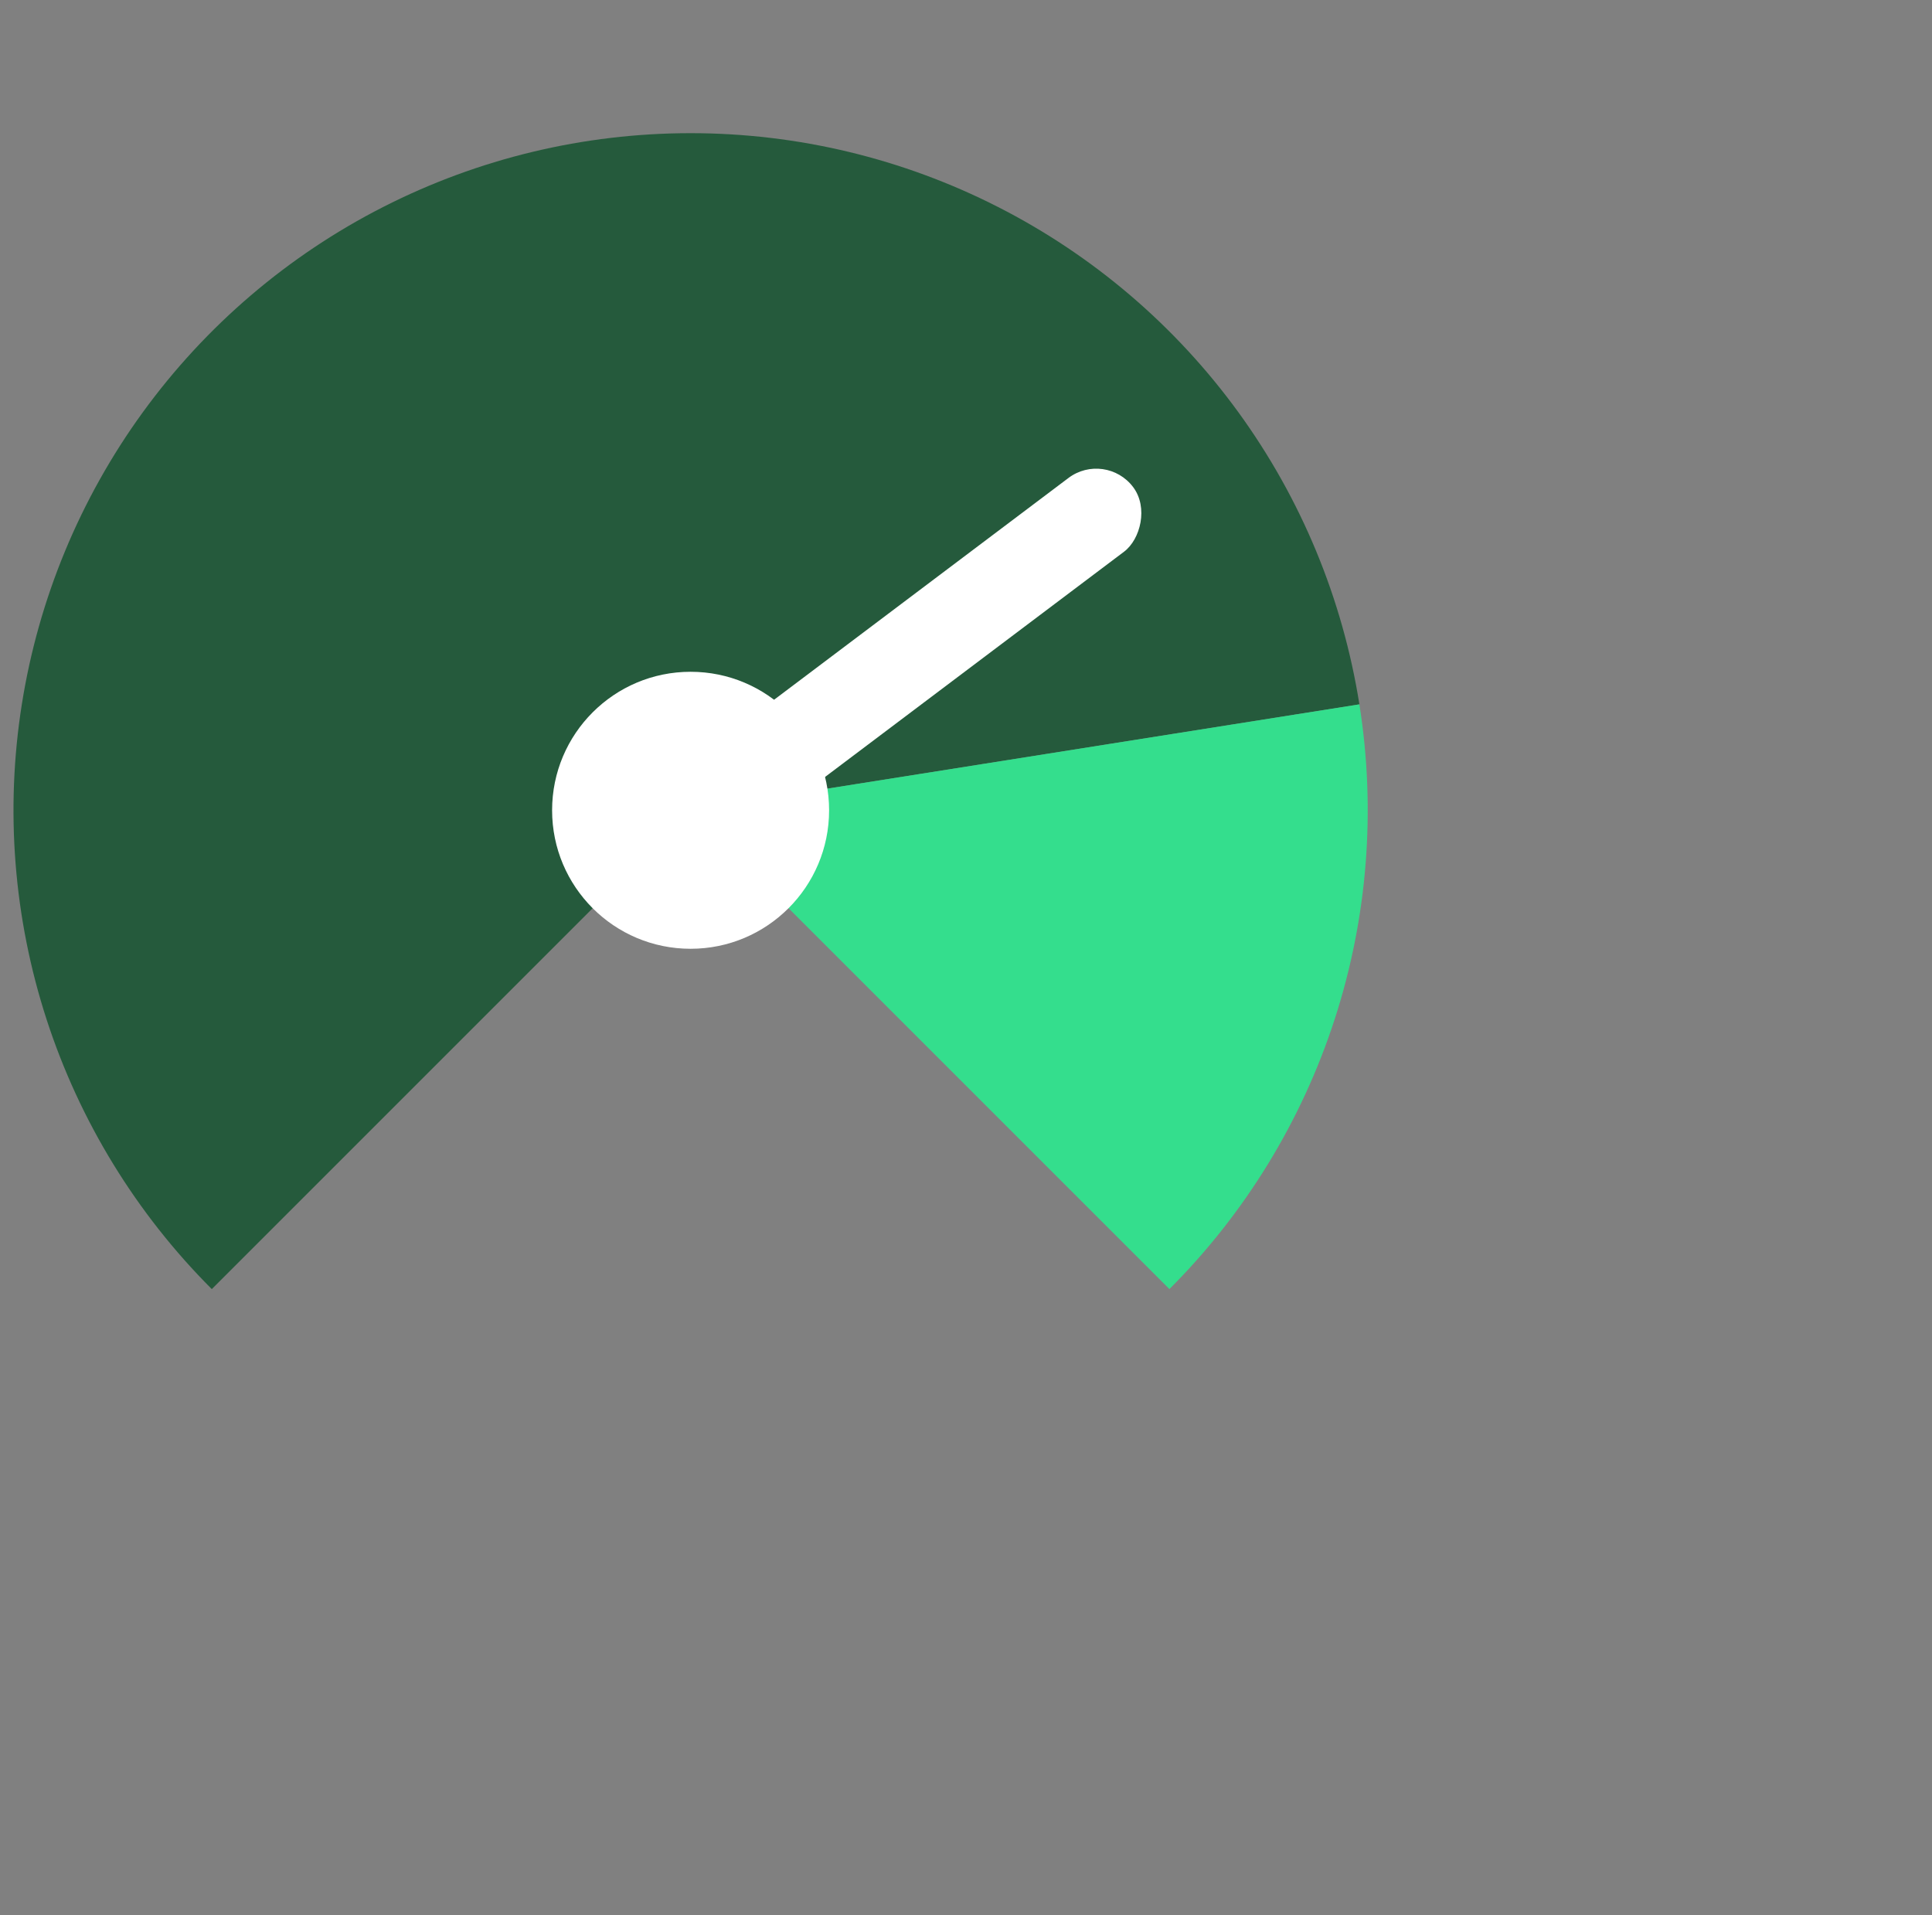
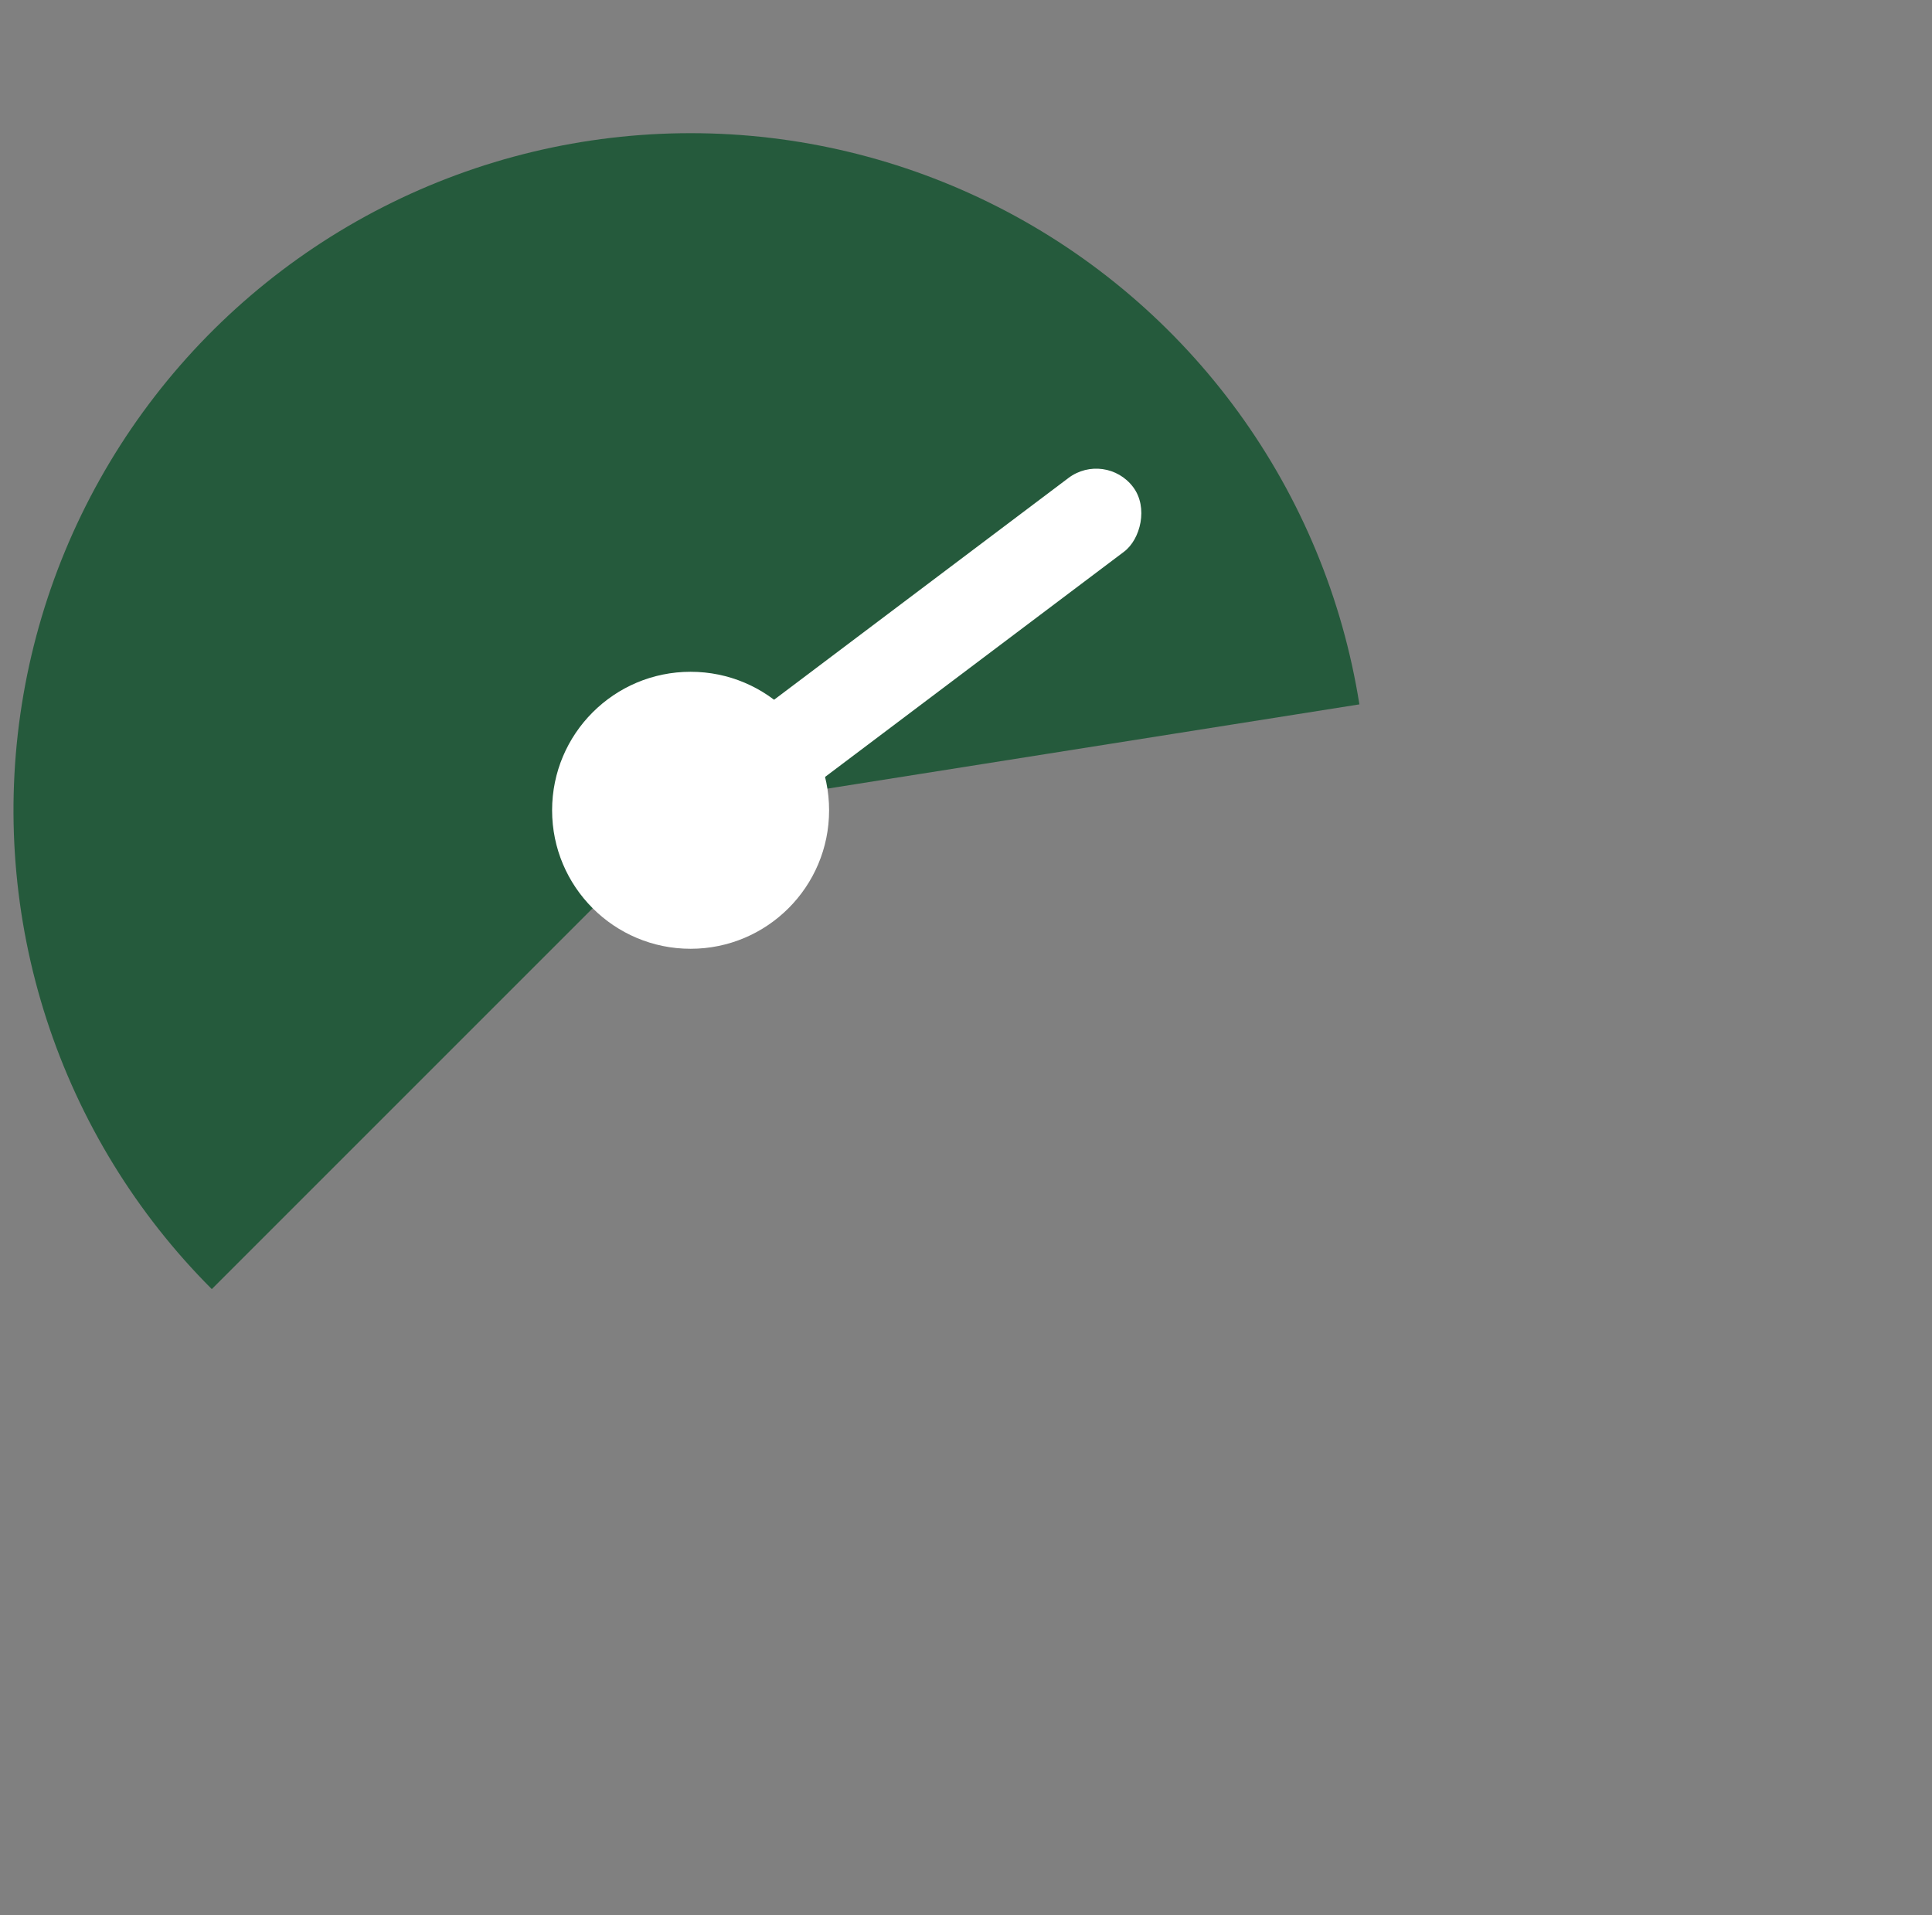
<svg xmlns="http://www.w3.org/2000/svg" fill="none" height="100%" overflow="visible" preserveAspectRatio="none" style="display: block;" viewBox="0 0 115 114" width="100%">
  <rect x="0" y="0" width="115" height="114" fill="#808080" stroke="none" />
  <g id="All / score-scale-mid-high">
    <g id="Group 1137">
      <g id="Mask group">
        <path d="M22.809 12.32C28.477 9.432 34.747 7.927 41.108 7.927C47.468 7.927 53.738 9.432 59.406 12.32C65.073 15.207 69.976 19.395 73.715 24.541C77.454 29.687 79.921 35.644 80.916 41.927L41.108 48.232L12.607 76.732C8.11 72.234 4.741 66.736 2.775 60.687C0.81 54.637 0.304 48.209 1.299 41.927C2.294 35.644 4.761 29.687 8.5 24.541C12.239 19.395 17.142 15.207 22.809 12.32Z" fill="#255A3C" id="Union" />
-         <path d="M80.916 41.926C81.911 48.209 81.405 54.637 79.44 60.686C77.474 66.736 74.105 72.234 69.608 76.731L41.108 48.231L80.916 41.926Z" fill="#34DE8D" id="Ellipse 42" />
      </g>
      <path d="M41.107 39.987C45.66 39.987 49.351 43.678 49.351 48.231C49.351 52.784 45.66 56.475 41.107 56.475C36.554 56.475 32.863 52.784 32.863 48.231C32.863 43.678 36.554 39.987 41.107 39.987Z" fill="white" id="Union_2" />
      <g id="Frame 2564">
        <rect fill="white" height="32.977" id="Rectangle 228" rx="2.748" transform="rotate(53.007 65.794 26.797)" width="5.496" x="65.794" y="26.797" />
      </g>
    </g>
  </g>
</svg>